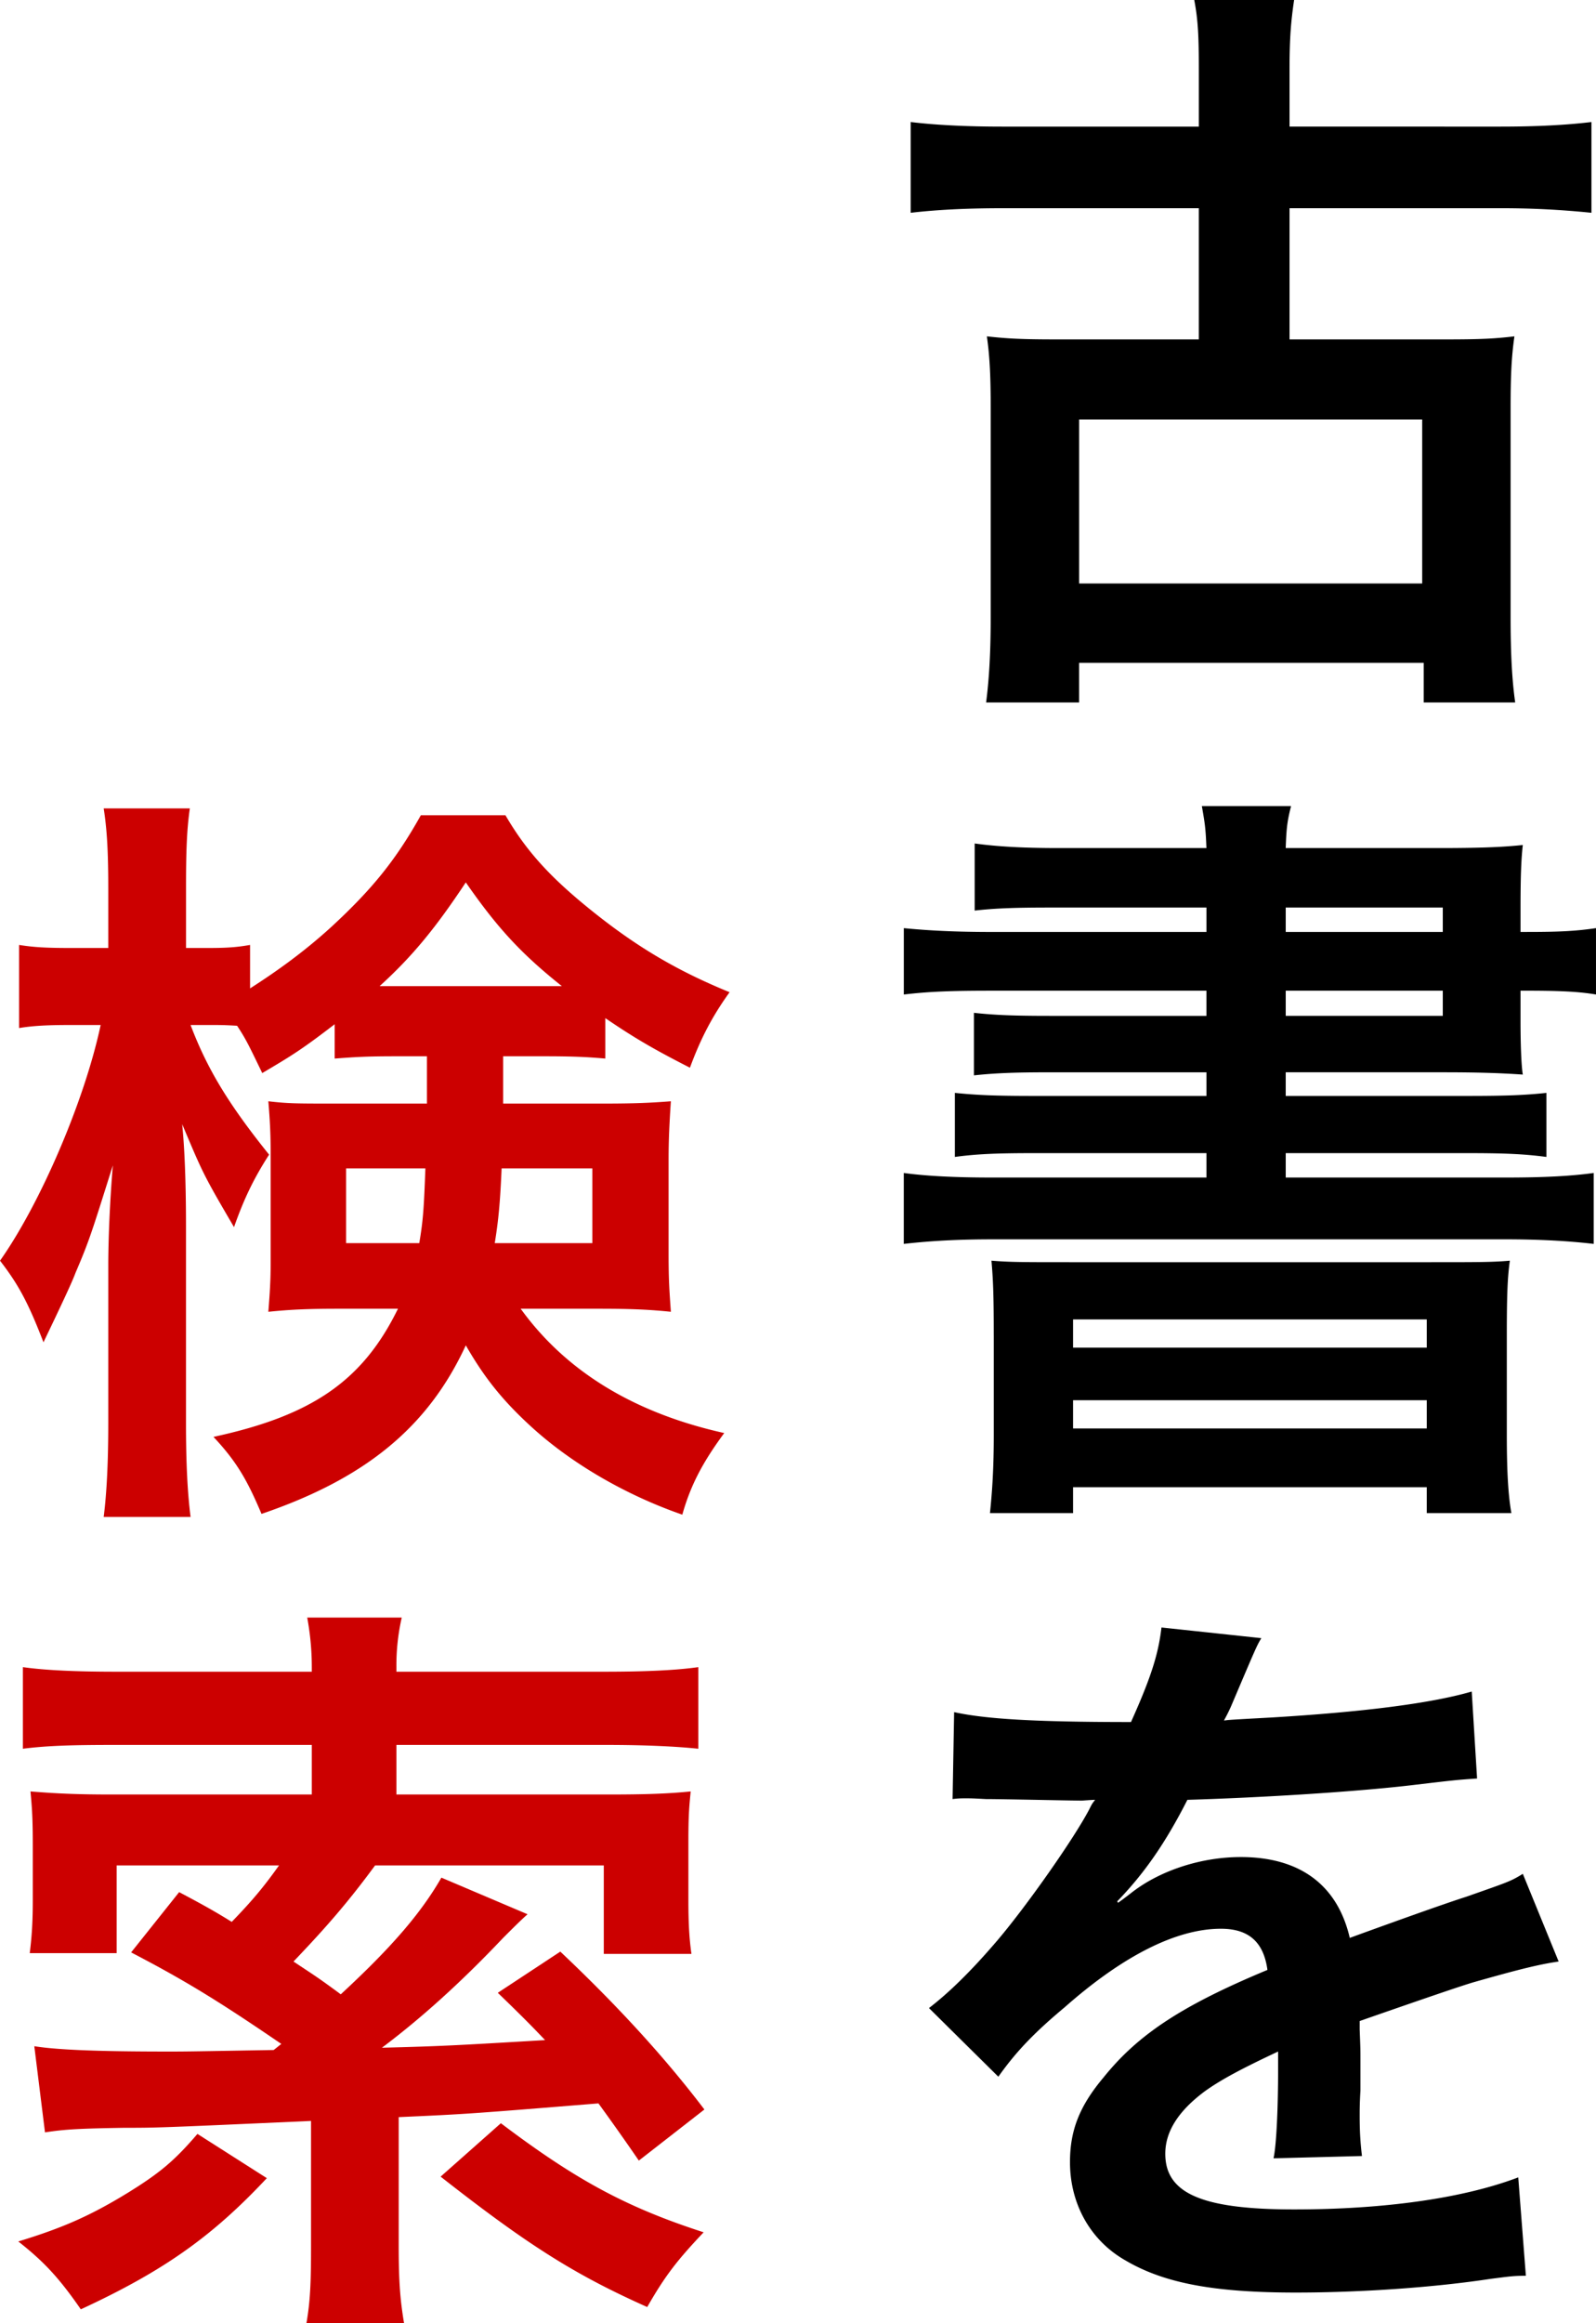
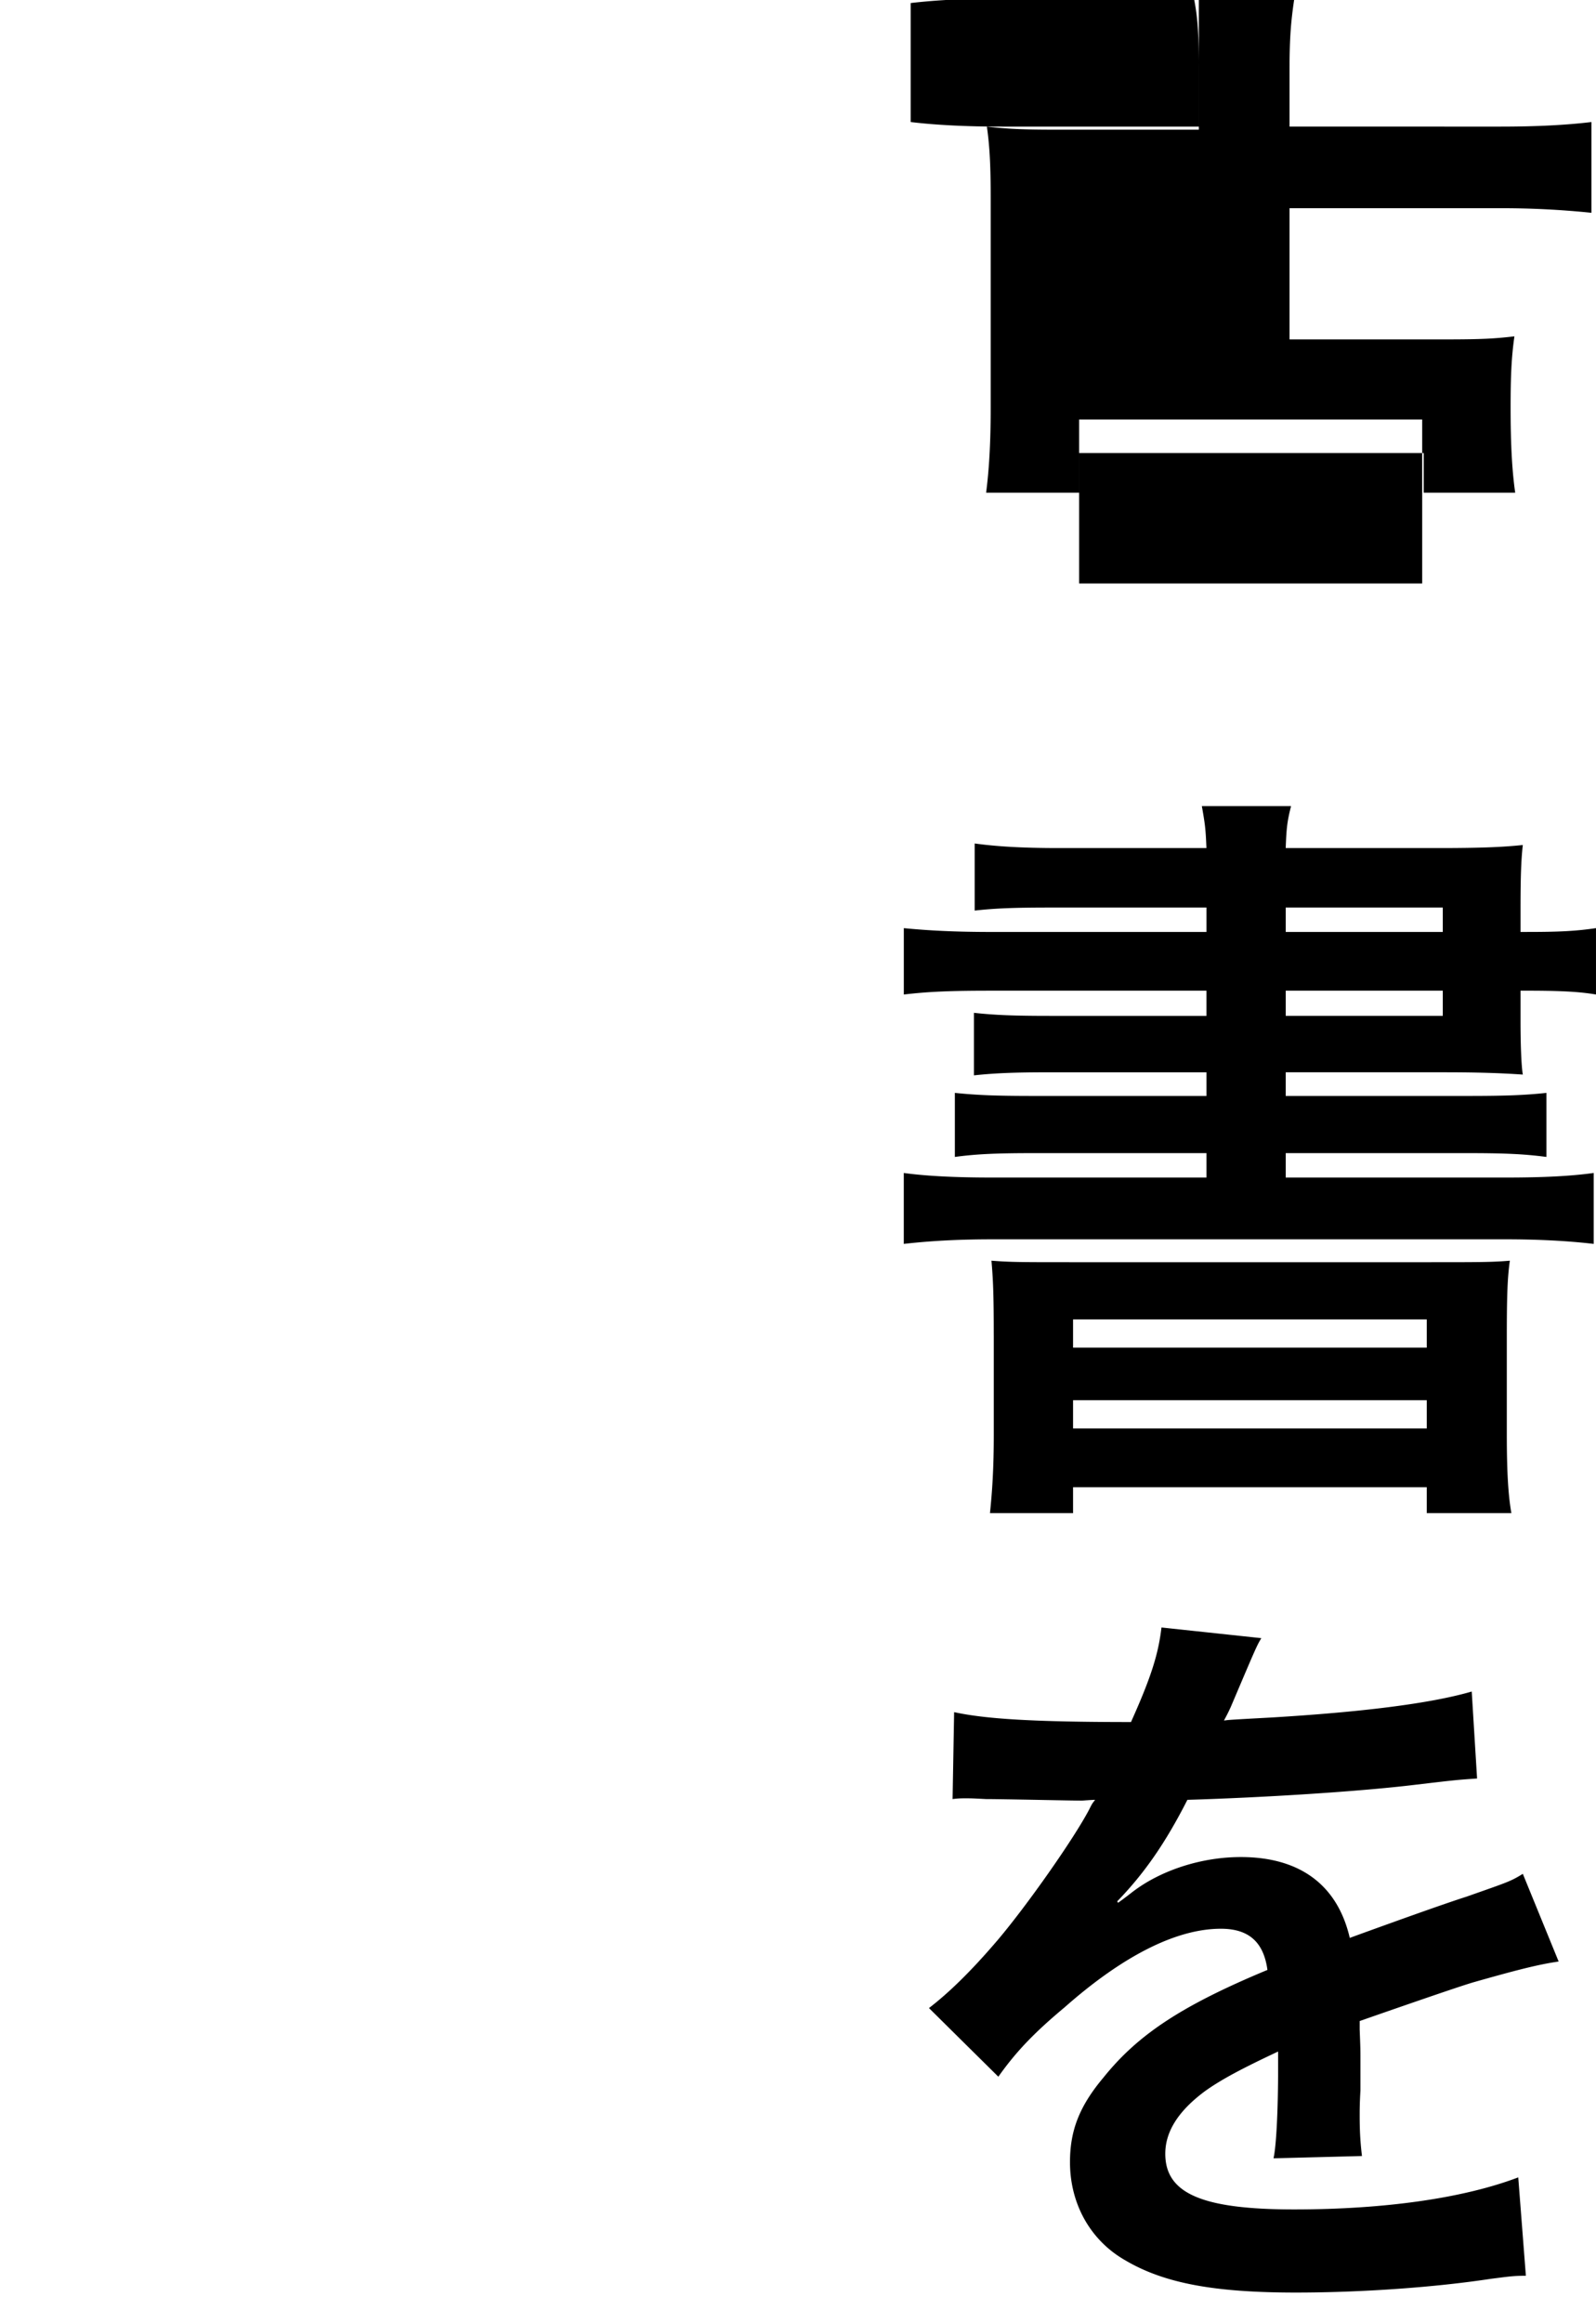
<svg xmlns="http://www.w3.org/2000/svg" width="100.5" height="146.211" viewBox="0 0 100.5 146.211">
-   <path d="M75.49 4.369c0-2.065-.048-3.121-.288-4.369h6.288c-.192 1.296-.288 2.353-.288 4.369v3.6H94.5c2.208 0 4.128-.096 5.712-.288v5.712a54.847 54.847 0 00-5.712-.288H81.202v8.257h9.841c2.256 0 3.073-.048 4.32-.192-.192 1.344-.24 2.544-.24 4.512v13.201c0 2.353.097 3.985.289 5.329h-5.76v-2.496h-21.7v2.496h-5.856c.192-1.488.288-3.169.288-5.329v-13.2c0-1.873-.048-3.169-.24-4.513 1.296.144 2.208.192 4.368.192h8.977v-8.257H63.105c-2.209 0-4.128.096-5.76.288V7.681c1.584.192 3.551.288 5.76.288H75.49v-3.6zm-7.537 32.354h21.602v-10.32H67.953v10.32zM75.97 57.12h-9.89c-2.16 0-3.456.048-4.705.192v-4.224c1.393.192 3.025.288 5.281.288h9.313c-.048-1.249-.096-1.536-.288-2.64h5.616c-.24.96-.288 1.344-.336 2.64h9.65c2.4 0 3.935-.048 5.28-.192-.096.864-.144 1.824-.144 4.08v1.392h.384c2.016 0 3.072-.048 4.368-.24v4.177c-1.152-.193-2.352-.24-4.512-.24h-.24v1.872c0 1.488.048 2.832.144 3.408-1.392-.096-2.832-.144-4.993-.144h-9.937v1.488h11.425c2.448 0 3.649-.048 4.993-.192v4.032c-1.44-.192-2.736-.24-4.993-.24H80.962v1.536h13.873c2.449 0 4.129-.095 5.521-.287v4.464c-1.632-.192-3.504-.288-5.52-.288H62.48c-2.112 0-3.889.096-5.569.288v-4.464c1.392.192 3.216.287 5.569.287h13.49v-1.536H65.12c-2.256 0-3.6.048-4.993.24v-4.032c1.393.144 2.593.192 4.993.192h10.85V67.49h-9.89c-2.16 0-3.408.048-4.752.192v-3.936c1.296.144 2.544.192 4.752.192h9.889v-1.584H62.433c-2.449 0-3.889.047-5.52.24v-4.177c1.487.144 3.12.24 5.52.24H75.97V57.12zM62.577 84.05c0-2.736-.048-3.552-.144-4.704 1.2.096 1.92.096 5.088.096h22.418c3.216 0 4.033 0 5.137-.096-.144 1.008-.192 2.112-.192 4.704v6.193c0 2.496.095 3.888.287 4.992h-5.328v-1.632H67.57v1.632h-5.232c.144-1.392.24-2.832.24-4.944v-6.24zm4.992.768h22.274v-1.776H67.57v1.776zm0 5.089h22.274V88.13H67.57v1.776zM90.851 57.12h-9.889v1.536h9.89V57.12zm-9.889 5.233v1.584h9.89v-1.584h-9.89zM60.08 107.76c1.969.432 5.041.624 11.138.624 1.296-2.88 1.728-4.32 1.92-5.952l6.288.672c-.288.48-.288.48-1.92 4.32-.24.528-.336.672-.432.864.384-.048.384-.048 3.024-.192 5.569-.336 9.937-.864 12.577-1.632l.336 5.473c-1.344.095-1.344.095-3.792.383-3.504.432-9.6.816-14.449.96-1.392 2.737-2.736 4.657-4.416 6.385l.047.096c.336-.24.336-.24.96-.72 1.777-1.344 4.321-2.16 6.769-2.16 3.745 0 6.097 1.776 6.865 5.088 3.696-1.344 6.144-2.208 7.344-2.592 2.593-.912 2.785-.96 3.553-1.44l2.256 5.52c-1.344.192-2.784.576-5.329 1.296-.672.192-3.072 1.009-7.2 2.449v.527c.048 1.249.048 1.249.048 1.92v1.92c-.048.817-.048 1.249-.048 1.585 0 1.056.048 1.728.144 2.544l-5.569.144c.192-.863.288-3.312.288-5.568v-1.152c-2.352 1.104-3.6 1.776-4.608 2.496-1.68 1.248-2.496 2.544-2.496 3.936 0 2.497 2.304 3.505 8.112 3.505 5.761 0 10.705-.72 14.114-2.017l.48 6.193c-.816 0-1.057.048-2.209.192-3.456.528-8.064.864-12.289.864-5.088 0-8.256-.576-10.705-2.016-2.208-1.248-3.504-3.552-3.504-6.192 0-1.969.576-3.505 2.112-5.33 2.16-2.688 4.897-4.511 10.321-6.768-.24-1.776-1.2-2.592-2.928-2.592-2.784 0-6.145 1.68-9.841 4.944-2.016 1.68-3.12 2.88-4.176 4.37l-4.368-4.321c1.248-.96 2.64-2.304 4.32-4.273 1.872-2.208 4.8-6.384 5.76-8.209.193-.383.193-.383.384-.624-.191 0-.815.049-.815.049-.769 0-4.993-.097-6.05-.097-.911-.047-.911-.047-1.344-.047-.144 0-.431 0-.768.047l.097-5.472z" />
-   <path fill="#C00" d="M24.962 66.481c-1.92 0-2.592.048-3.888.144v-2.16c-2.064 1.584-2.688 1.969-4.56 3.073-.816-1.68-1.009-2.113-1.584-2.977-.768-.048-1.105-.048-1.68-.048H12c1.056 2.784 2.4 4.993 4.945 8.16-.96 1.49-1.585 2.785-2.209 4.561-1.967-3.36-1.967-3.408-3.264-6.48.144 1.44.24 3.552.24 6.384v12.433c0 2.545.096 4.369.288 5.905H6.53c.192-1.536.288-3.456.288-5.905v-9.937c0-1.584.096-3.984.288-6.288-1.344 4.272-1.488 4.752-2.353 6.769-.191.528-.863 1.968-2.016 4.368-.96-2.496-1.584-3.649-2.736-5.136 2.544-3.6 5.329-10.081 6.337-14.834h-1.92c-1.44 0-2.353.048-3.217.192v-5.232c.912.144 1.68.192 3.217.192h2.4V55.92c0-2.496-.096-3.792-.288-5.04h5.424c-.192 1.344-.24 2.688-.24 4.993v3.792h1.44c1.153 0 1.777-.048 2.593-.192v2.736c1.728-1.104 3.456-2.352 5.136-3.888 2.544-2.353 4.033-4.176 5.617-7.009h5.328c1.344 2.304 2.88 3.984 5.664 6.192 2.785 2.209 5.281 3.649 8.45 4.945-1.105 1.536-1.825 2.928-2.497 4.752-2.064-1.055-3.36-1.776-5.328-3.12v2.544c-1.105-.096-1.969-.144-3.889-.144h-2.544v2.977h6.337c1.968 0 2.976-.048 4.224-.145-.096 1.44-.144 2.449-.144 3.697v5.905c0 1.631.048 2.304.144 3.647-1.392-.143-2.544-.191-4.513-.191h-4.944c2.88 3.984 7.2 6.576 12.817 7.824-1.344 1.825-2.112 3.264-2.64 5.137-3.6-1.248-7.057-3.265-9.6-5.617-1.825-1.68-2.929-3.12-4.033-5.04-2.352 5.088-6.24 8.353-12.865 10.609-.912-2.16-1.585-3.312-3.025-4.848 6.241-1.345 9.41-3.553 11.618-8.065h-3.745c-1.872 0-3.024.048-4.417.192.097-1.249.145-1.968.145-3.073v-6.864c0-1.344-.048-2.112-.145-3.313 1.249.145 1.777.145 4.129.145h5.856V66.48h-1.92zm-3.168 7.057v4.704h4.608c.24-1.44.288-2.112.385-4.704h-4.993zm12.433-11.473h1.152c-2.592-2.064-4.08-3.696-6.048-6.528-1.873 2.832-3.36 4.656-5.425 6.528h10.321zm-2.64 11.473c-.096 2.16-.192 3.216-.432 4.704h6.144v-4.704h-5.712zM16.802 137.09c-3.457 3.697-6.53 5.857-11.713 8.257-1.393-2.016-2.353-3.024-3.937-4.272 2.832-.864 4.56-1.632 6.913-3.073 2.016-1.248 2.928-2.016 4.368-3.696l4.369 2.784zM2.16 128.786c1.488.24 4.177.336 8.401.336 1.152 0 1.152 0 6.673-.096l.48-.384c-3.937-2.688-6.049-3.985-9.457-5.76l3.024-3.793c1.632.864 2.304 1.248 3.312 1.872 1.345-1.392 2.017-2.208 2.977-3.552H7.345v5.52H1.873c.144-1.152.191-2.112.191-3.312v-3.456c0-1.728-.047-2.352-.144-3.409 1.776.144 3.12.192 5.089.192h12.625v-3.12H7.249c-2.784 0-4.272.048-5.809.24v-5.136c1.345.192 3.265.288 5.857.288h12.337v-.288c0-1.056-.096-2.065-.288-3.12h5.952a13.524 13.524 0 00-.336 3.12v.288h13.105c2.64 0 4.56-.096 5.905-.288v5.136c-1.392-.144-3.312-.24-5.808-.24H24.962v3.12h13.393c2.257 0 3.697-.048 5.137-.192-.096 1.008-.144 1.488-.144 3.168v3.649c0 1.392.048 2.4.192 3.408h-5.52v-5.568H23.618c-1.728 2.352-3.12 3.936-5.136 6.048 1.152.769 1.488.96 2.976 2.064 3.168-2.928 5.04-5.088 6.336-7.344l5.425 2.304c-.48.432-.864.816-1.536 1.488-2.64 2.784-5.137 5.04-7.633 6.913 3.744-.096 4.609-.144 10.273-.48-.96-1.008-1.488-1.536-2.976-2.977l3.936-2.592c3.505 3.313 6.48 6.529 9.073 9.937l-4.128 3.216a158.356 158.356 0 00-2.544-3.6c-8.305.672-8.305.672-12.578.864v8.113c0 2.256.096 3.408.336 4.848h-6.144c.24-1.392.288-2.544.288-4.848v-7.873c-9.649.432-9.697.432-11.761.432-2.88.048-3.744.096-4.992.288l-.673-5.424zm29.38 4.848c4.703 3.553 7.872 5.28 12.768 6.865-1.632 1.728-2.4 2.688-3.552 4.704-4.513-2.016-7.441-3.84-13.01-8.208l3.793-3.36z" />
+   <path d="M75.49 4.369c0-2.065-.048-3.121-.288-4.369h6.288c-.192 1.296-.288 2.353-.288 4.369v3.6H94.5c2.208 0 4.128-.096 5.712-.288v5.712a54.847 54.847 0 00-5.712-.288H81.202v8.257h9.841c2.256 0 3.073-.048 4.32-.192-.192 1.344-.24 2.544-.24 4.512c0 2.353.097 3.985.289 5.329h-5.76v-2.496h-21.7v2.496h-5.856c.192-1.488.288-3.169.288-5.329v-13.2c0-1.873-.048-3.169-.24-4.513 1.296.144 2.208.192 4.368.192h8.977v-8.257H63.105c-2.209 0-4.128.096-5.76.288V7.681c1.584.192 3.551.288 5.76.288H75.49v-3.6zm-7.537 32.354h21.602v-10.32H67.953v10.32zM75.97 57.12h-9.89c-2.16 0-3.456.048-4.705.192v-4.224c1.393.192 3.025.288 5.281.288h9.313c-.048-1.249-.096-1.536-.288-2.64h5.616c-.24.96-.288 1.344-.336 2.64h9.65c2.4 0 3.935-.048 5.28-.192-.096.864-.144 1.824-.144 4.08v1.392h.384c2.016 0 3.072-.048 4.368-.24v4.177c-1.152-.193-2.352-.24-4.512-.24h-.24v1.872c0 1.488.048 2.832.144 3.408-1.392-.096-2.832-.144-4.993-.144h-9.937v1.488h11.425c2.448 0 3.649-.048 4.993-.192v4.032c-1.44-.192-2.736-.24-4.993-.24H80.962v1.536h13.873c2.449 0 4.129-.095 5.521-.287v4.464c-1.632-.192-3.504-.288-5.52-.288H62.48c-2.112 0-3.889.096-5.569.288v-4.464c1.392.192 3.216.287 5.569.287h13.49v-1.536H65.12c-2.256 0-3.6.048-4.993.24v-4.032c1.393.144 2.593.192 4.993.192h10.85V67.49h-9.89c-2.16 0-3.408.048-4.752.192v-3.936c1.296.144 2.544.192 4.752.192h9.889v-1.584H62.433c-2.449 0-3.889.047-5.52.24v-4.177c1.487.144 3.12.24 5.52.24H75.97V57.12zM62.577 84.05c0-2.736-.048-3.552-.144-4.704 1.2.096 1.92.096 5.088.096h22.418c3.216 0 4.033 0 5.137-.096-.144 1.008-.192 2.112-.192 4.704v6.193c0 2.496.095 3.888.287 4.992h-5.328v-1.632H67.57v1.632h-5.232c.144-1.392.24-2.832.24-4.944v-6.24zm4.992.768h22.274v-1.776H67.57v1.776zm0 5.089h22.274V88.13H67.57v1.776zM90.851 57.12h-9.889v1.536h9.89V57.12zm-9.889 5.233v1.584h9.89v-1.584h-9.89zM60.08 107.76c1.969.432 5.041.624 11.138.624 1.296-2.88 1.728-4.32 1.92-5.952l6.288.672c-.288.48-.288.48-1.92 4.32-.24.528-.336.672-.432.864.384-.048.384-.048 3.024-.192 5.569-.336 9.937-.864 12.577-1.632l.336 5.473c-1.344.095-1.344.095-3.792.383-3.504.432-9.6.816-14.449.96-1.392 2.737-2.736 4.657-4.416 6.385l.047.096c.336-.24.336-.24.96-.72 1.777-1.344 4.321-2.16 6.769-2.16 3.745 0 6.097 1.776 6.865 5.088 3.696-1.344 6.144-2.208 7.344-2.592 2.593-.912 2.785-.96 3.553-1.44l2.256 5.52c-1.344.192-2.784.576-5.329 1.296-.672.192-3.072 1.009-7.2 2.449v.527c.048 1.249.048 1.249.048 1.92v1.92c-.048.817-.048 1.249-.048 1.585 0 1.056.048 1.728.144 2.544l-5.569.144c.192-.863.288-3.312.288-5.568v-1.152c-2.352 1.104-3.6 1.776-4.608 2.496-1.68 1.248-2.496 2.544-2.496 3.936 0 2.497 2.304 3.505 8.112 3.505 5.761 0 10.705-.72 14.114-2.017l.48 6.193c-.816 0-1.057.048-2.209.192-3.456.528-8.064.864-12.289.864-5.088 0-8.256-.576-10.705-2.016-2.208-1.248-3.504-3.552-3.504-6.192 0-1.969.576-3.505 2.112-5.33 2.16-2.688 4.897-4.511 10.321-6.768-.24-1.776-1.2-2.592-2.928-2.592-2.784 0-6.145 1.68-9.841 4.944-2.016 1.68-3.12 2.88-4.176 4.37l-4.368-4.321c1.248-.96 2.64-2.304 4.32-4.273 1.872-2.208 4.8-6.384 5.76-8.209.193-.383.193-.383.384-.624-.191 0-.815.049-.815.049-.769 0-4.993-.097-6.05-.097-.911-.047-.911-.047-1.344-.047-.144 0-.431 0-.768.047l.097-5.472z" />
</svg>